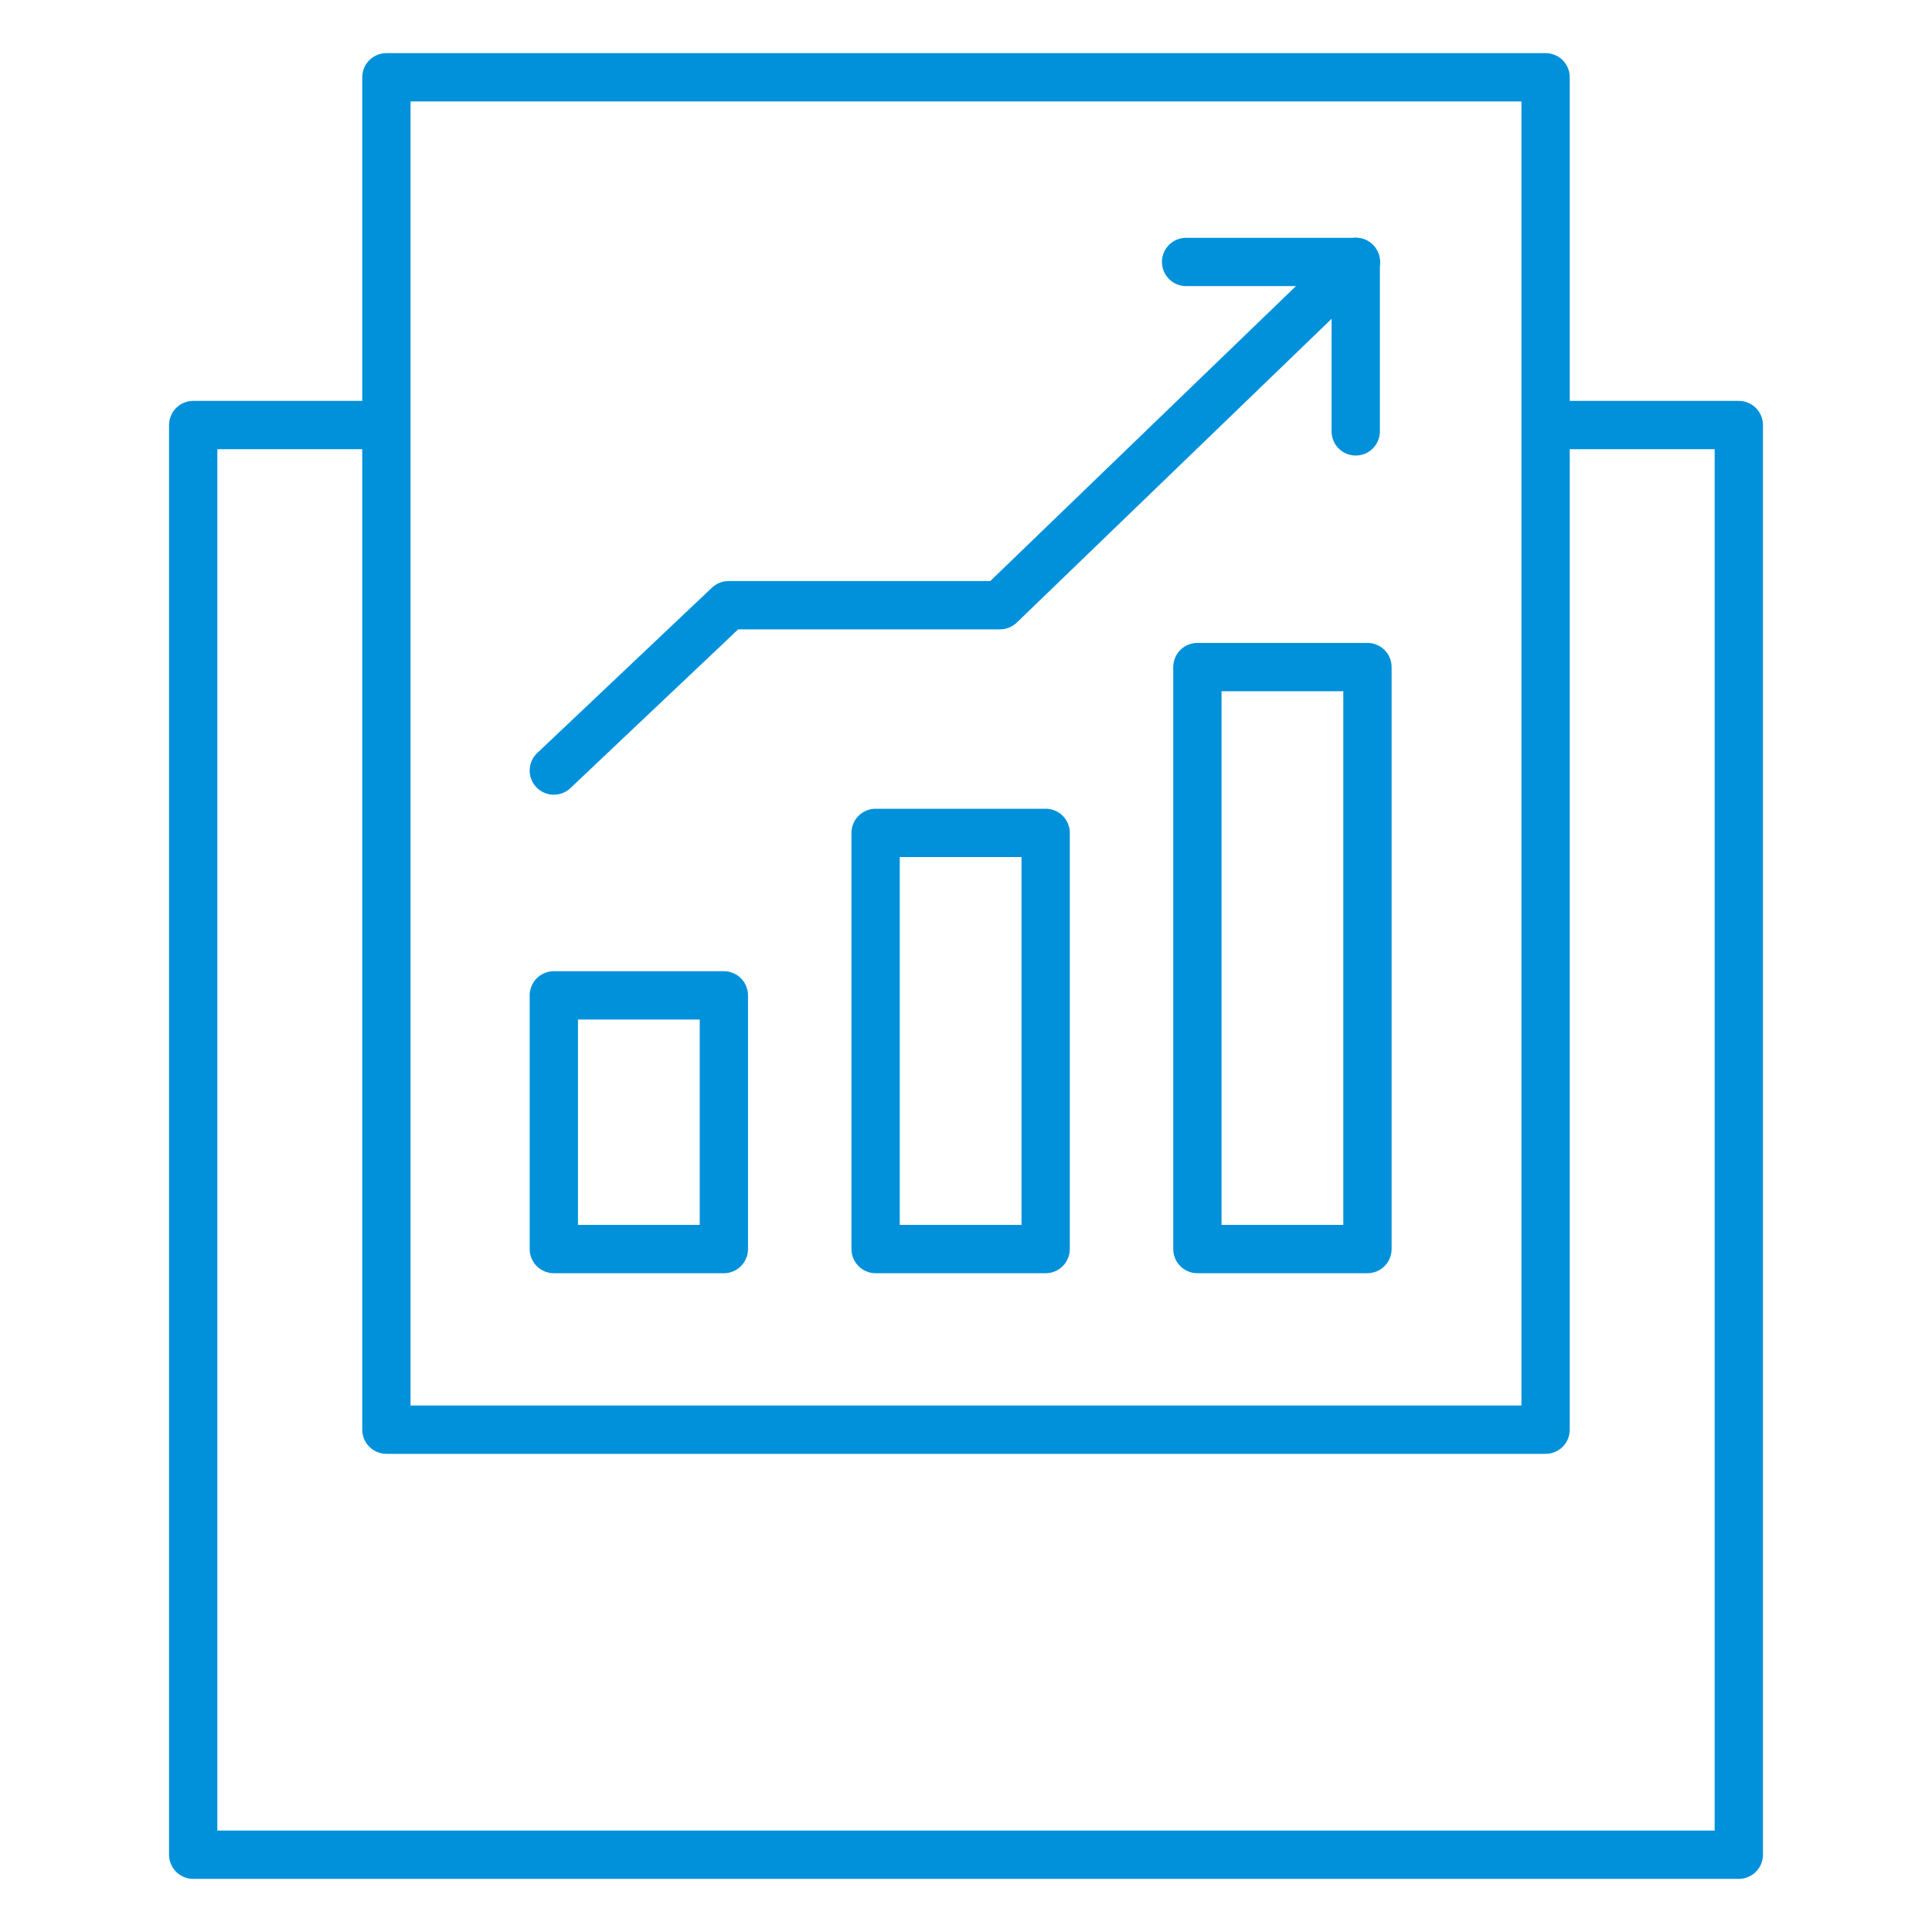
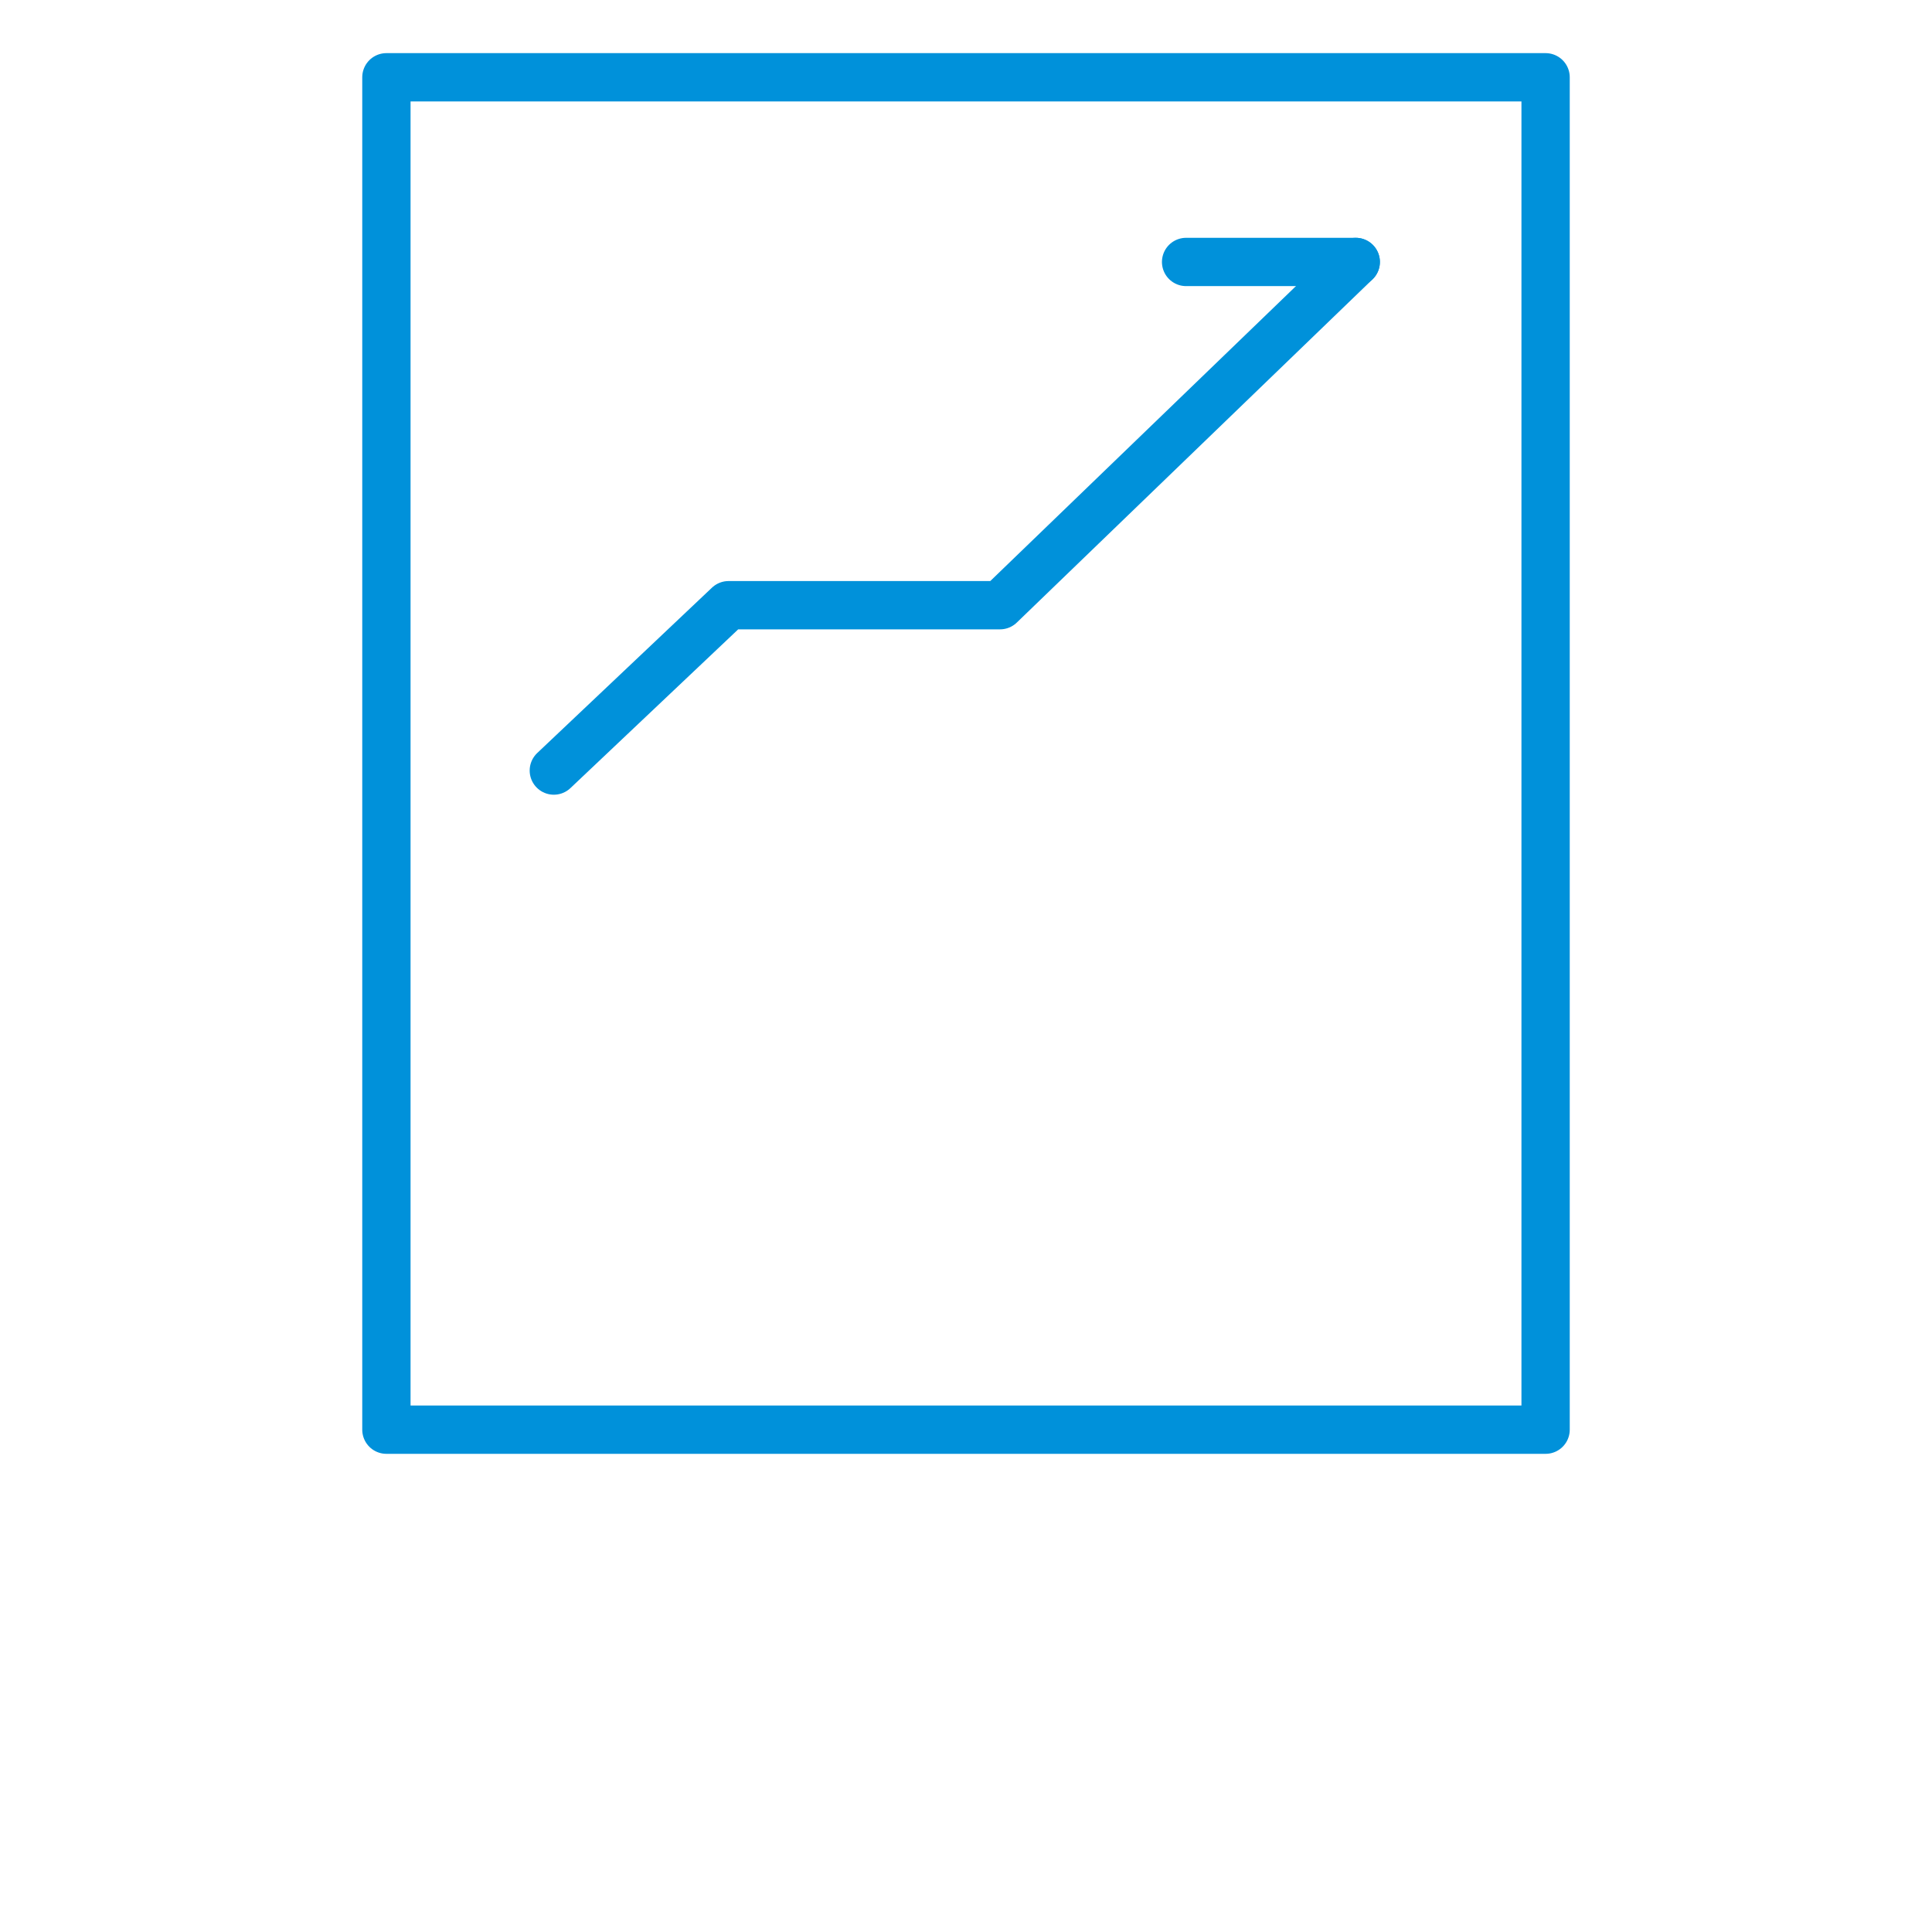
<svg xmlns="http://www.w3.org/2000/svg" width="100px" height="100px" viewBox="0 0 100 100" version="1.1">
  <title>MFP_Smart</title>
  <g id="Page-1" stroke="none" stroke-width="1" fill="none" fill-rule="evenodd">
    <g id="MFP_Smart">
      <rect id="Rectangle" fill-rule="nonzero" x="0" y="0" width="100" height="100" />
      <polygon id="Stroke-1" stroke="#0091DA" stroke-width="2.5" stroke-linecap="round" stroke-linejoin="round" points="20 74 80 74 80 4 20 4" />
-       <polygon id="Stroke-3" stroke="#0091DA" stroke-width="2.5" stroke-linecap="round" stroke-linejoin="round" points="28.666 64.651 37.467 64.651 37.467 51.52 28.666 51.52" />
-       <polygon id="Stroke-4" stroke="#0091DA" stroke-width="2.5" stroke-linecap="round" stroke-linejoin="round" points="45.322 64.651 54.123 64.651 54.123 43.11 45.322 43.11" />
-       <polygon id="Stroke-5" stroke="#0091DA" stroke-width="2.5" stroke-linecap="round" stroke-linejoin="round" points="61.977 64.651 70.779 64.651 70.779 34.528 61.977 34.528" />
      <polyline id="Stroke-6" stroke="#0091DA" stroke-width="2.5" stroke-linecap="round" stroke-linejoin="round" points="28.666 39.884 37.711 31.325 51.761 31.325 70.173 13.559" />
-       <line x1="70.173" y1="13.559" x2="70.173" y2="22.328" id="Stroke-7" stroke="#0091DA" stroke-width="2.5" stroke-linecap="round" stroke-linejoin="round" />
      <line x1="61.392" y1="13.559" x2="70.173" y2="13.559" id="Stroke-8" stroke="#0091DA" stroke-width="2.5" stroke-linecap="round" stroke-linejoin="round" />
-       <polyline id="Stroke-9" stroke="#0091DA" stroke-width="2.5" stroke-linecap="round" stroke-linejoin="round" points="80.069 22 90 22 90 96 10 96 10 22 19.931 22" />
    </g>
  </g>
</svg>